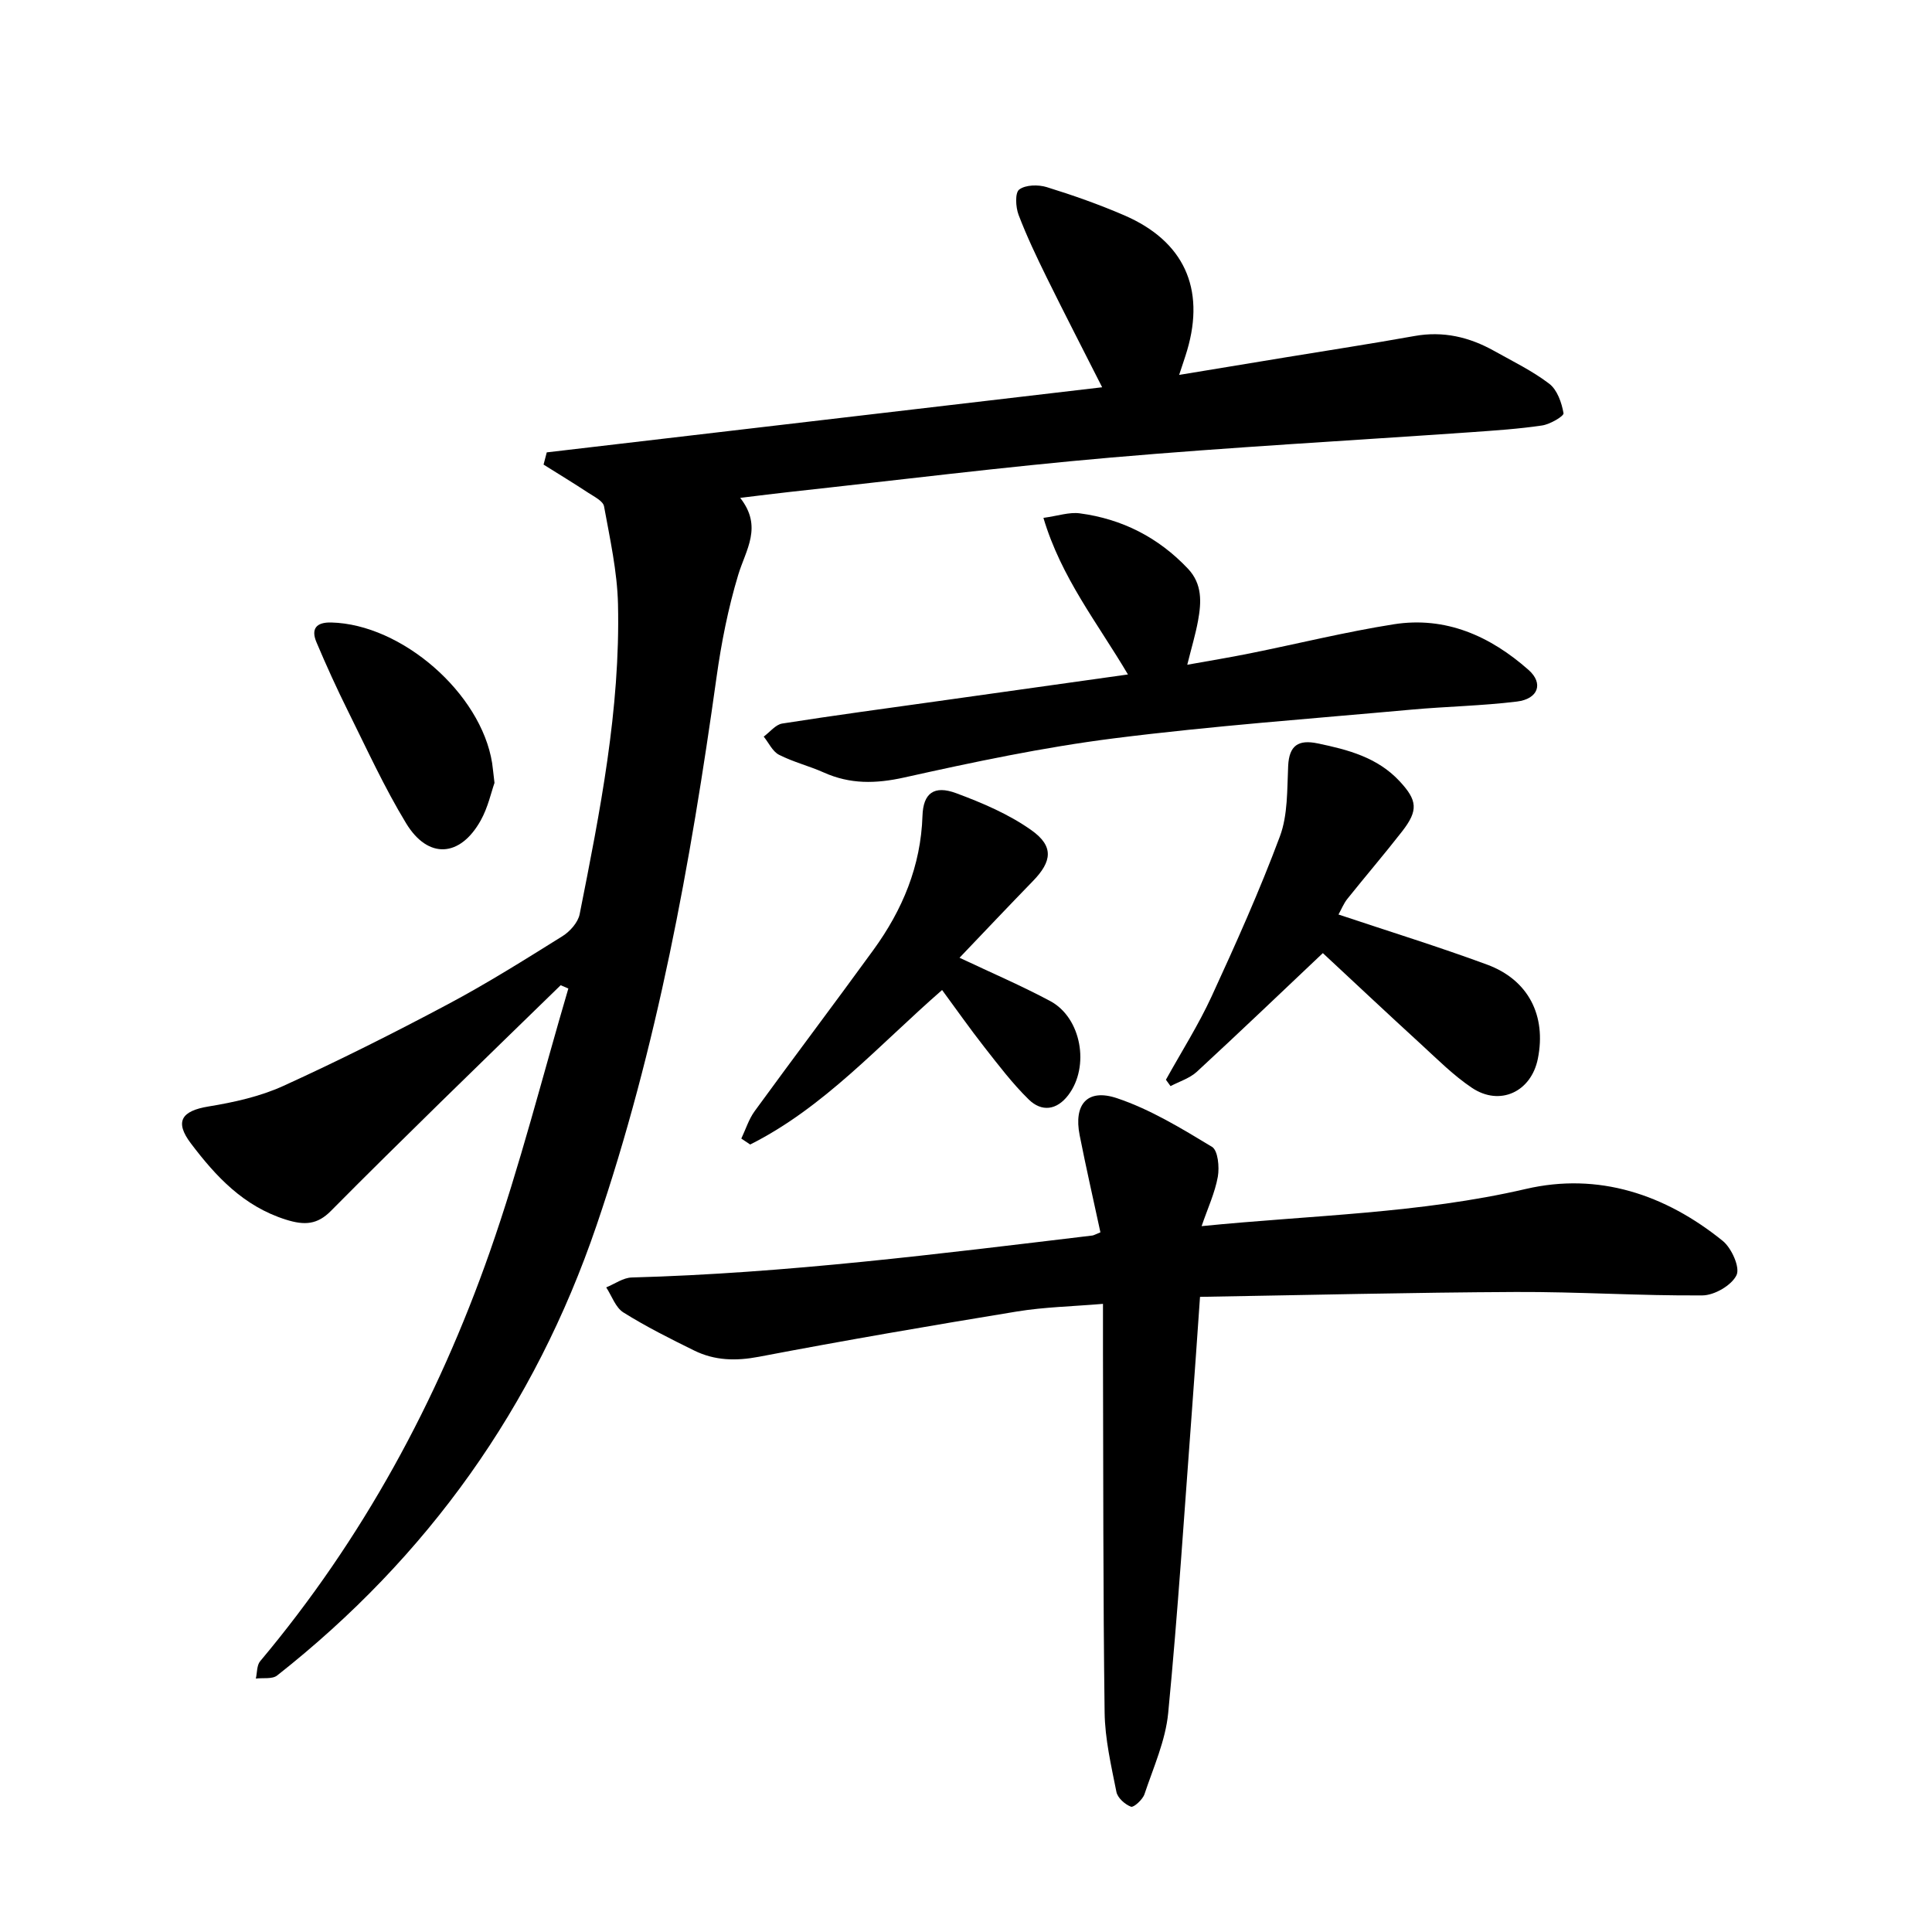
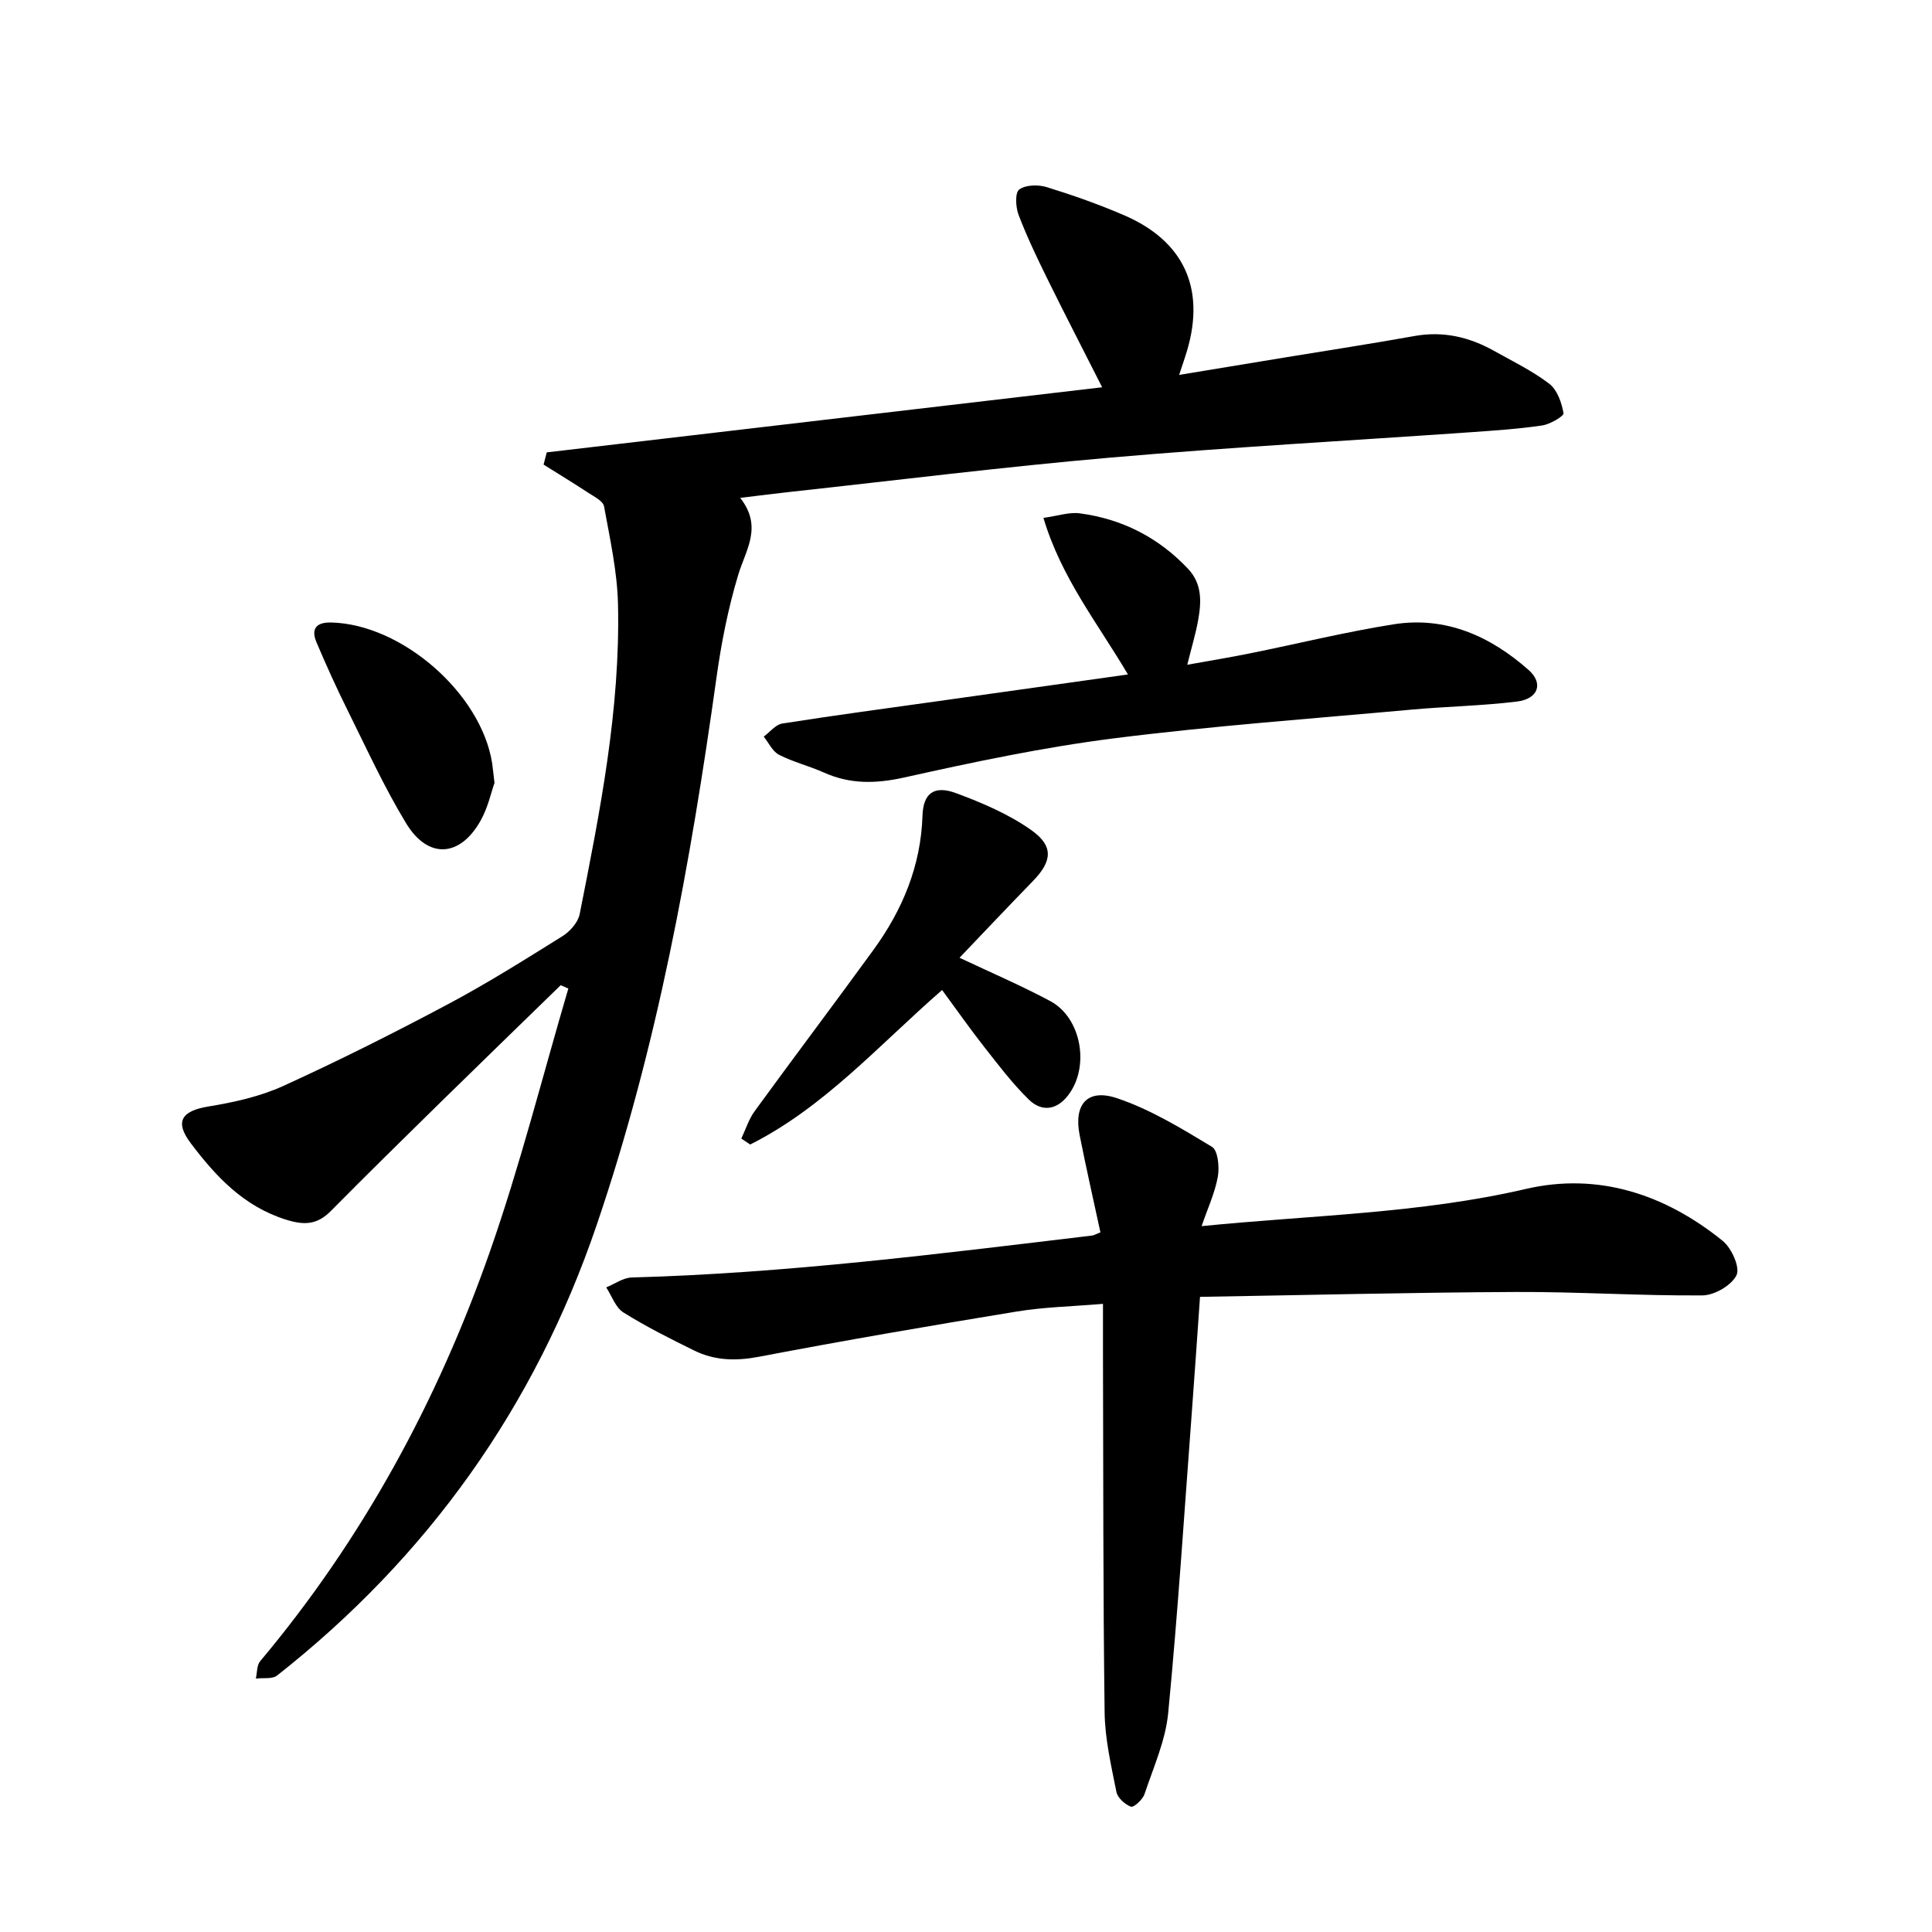
<svg xmlns="http://www.w3.org/2000/svg" enable-background="new 0 0 400 400" viewBox="0 0 400 400">
  <path d="m113.2 93.66c38.23-4.48 76.45-8.96 114.99-13.48-3.94-7.78-7.77-15.19-11.46-22.68-2.1-4.27-4.16-8.59-5.85-13.03-.6-1.59-.76-4.56.14-5.23 1.32-.99 3.93-1.04 5.69-.5 5.44 1.68 10.85 3.59 16.08 5.85 12.32 5.33 16.77 15.11 13 27.93-.44 1.49-.96 2.95-1.66 5.1 7.65-1.26 14.8-2.44 21.96-3.62 8.92-1.47 17.86-2.83 26.76-4.43 5.94-1.07 11.34.2 16.47 3.07 3.88 2.17 7.94 4.14 11.45 6.82 1.64 1.26 2.56 3.91 2.94 6.09.11.6-2.79 2.3-4.44 2.54-4.85.72-9.77 1.04-14.67 1.39-24.89 1.74-49.81 3.1-74.67 5.26-22.15 1.92-44.22 4.69-66.33 7.1-3.11.34-6.22.74-10.35 1.24 4.71 5.99 1.16 10.73-.41 15.94-2.09 6.92-3.5 14.1-4.5 21.27-5.37 38.46-12.27 76.59-24.84 113.44-12.8 37.55-34.94 68.61-66.12 93.16-1.01.8-2.92.45-4.41.64.28-1.21.18-2.74.89-3.59 21.2-25.26 36.7-53.81 47.55-84.76 6.27-17.88 10.9-36.33 16.26-54.52-.53-.23-1.06-.46-1.59-.68-8.29 8.08-16.61 16.13-24.88 24.24-7.6 7.46-15.2 14.92-22.69 22.49-2.8 2.83-5.42 3.03-9.32 1.8-8.76-2.76-14.48-8.92-19.67-15.78-3.44-4.54-1.92-6.74 3.67-7.65 5.26-.86 10.66-2.06 15.47-4.25 11.52-5.25 22.85-10.94 34.03-16.89 8.13-4.32 15.95-9.24 23.77-14.12 1.55-.97 3.21-2.84 3.55-4.54 4.21-21.2 8.44-42.45 7.94-64.2-.16-6.78-1.67-13.54-2.89-20.25-.2-1.1-2.04-2-3.26-2.8-3.05-2.01-6.17-3.9-9.26-5.84.21-.85.44-1.69.66-2.53z" />
  <path d="m227.83 255.14c-1.46-6.78-2.98-13.43-4.3-20.11-1.26-6.36 1.56-9.73 7.73-7.66 6.92 2.32 13.36 6.26 19.67 10.07 1.24.75 1.56 4.18 1.21 6.18-.6 3.34-2.09 6.52-3.36 10.24 22.78-2.28 45.15-2.6 67.13-7.7 15.02-3.49 28.86 1.13 40.76 10.75 1.83 1.48 3.63 5.5 2.86 7.09-1.01 2.11-4.57 4.18-7.06 4.2-12.87.1-25.75-.77-38.63-.71-21.6.1-43.19.64-65.39 1.01-.59 8.31-1.09 15.86-1.66 23.4-1.57 20.93-2.91 41.88-4.93 62.77-.55 5.71-3.06 11.26-4.91 16.8-.38 1.12-2.23 2.8-2.79 2.59-1.25-.47-2.78-1.83-3.02-3.07-1.08-5.44-2.37-10.95-2.44-16.45-.33-24.8-.26-49.61-.34-74.41-.01-3.15 0-6.3 0-10.18-6.27.53-12.11.65-17.81 1.58-17.83 2.92-35.65 5.98-53.4 9.37-4.78.91-9.15.81-13.41-1.28-4.98-2.45-9.97-4.95-14.67-7.89-1.63-1.02-2.4-3.42-3.56-5.19 1.76-.71 3.5-2 5.28-2.05 31.98-.87 63.67-4.9 95.38-8.69.29-.04.57-.22 1.66-.66z" />
  <path d="m233.53 139.64c-6.32-10.69-13.81-20.02-17.5-32.42 3.01-.41 5.33-1.23 7.51-.94 8.78 1.16 16.3 4.99 22.42 11.47 2.99 3.17 2.78 6.95 2.08 10.77-.51 2.79-1.34 5.53-2.23 9.11 4.51-.81 8.74-1.5 12.94-2.35 9.94-2 19.81-4.45 29.82-6.03 10.75-1.69 19.99 2.45 27.91 9.46 3.13 2.77 2.01 6-2.42 6.54-7.24.89-14.56 1.01-21.83 1.67-20.55 1.87-41.16 3.36-61.63 5.95-14.59 1.85-29.06 4.91-43.43 8.11-5.88 1.3-11.16 1.4-16.61-1.04-3.03-1.36-6.32-2.16-9.27-3.67-1.35-.69-2.13-2.48-3.17-3.76 1.27-.94 2.45-2.49 3.84-2.71 10.81-1.7 21.66-3.15 32.49-4.67 13.01-1.83 25.99-3.65 39.08-5.49z" />
-   <path d="m273.88 197.33c-8.27 7.82-17.1 16.27-26.08 24.56-1.48 1.36-3.61 2.01-5.45 2.98-.32-.44-.64-.88-.96-1.32 3.18-5.74 6.72-11.31 9.46-17.25 5.02-10.91 9.95-21.9 14.14-33.14 1.66-4.46 1.48-9.68 1.71-14.57.2-4.3 2.15-5.5 6.1-4.68 6.27 1.3 12.37 2.89 16.96 7.82 3.7 3.97 3.92 6.04.55 10.38-3.69 4.74-7.61 9.31-11.36 14-.76.95-1.22 2.14-1.83 3.23 10.44 3.49 20.7 6.66 30.76 10.37 8.57 3.16 12.3 10.56 10.52 19.47-1.37 6.87-7.86 9.93-13.67 6.03-3.79-2.54-7.08-5.85-10.46-8.95-7.04-6.44-13.98-12.97-20.39-18.93z" />
  <path d="m153.48 235.73c.91-1.91 1.55-4.02 2.78-5.7 8.13-11.17 16.46-22.19 24.58-33.37 6-8.26 9.81-17.34 10.15-27.76.15-4.69 2.41-6.37 6.97-4.68 5.42 2.01 10.92 4.35 15.59 7.67 4.68 3.32 4.25 6.47.31 10.52-4.98 5.12-9.89 10.32-15.2 15.88 6.6 3.12 12.83 5.79 18.78 8.97 6.45 3.45 8.23 13.54 3.75 19.45-2.4 3.17-5.52 3.55-8.21.92-3.38-3.31-6.27-7.13-9.2-10.86-3.01-3.84-5.82-7.85-8.73-11.8-13.1 11.42-24.4 24.28-39.73 31.99-.6-.42-1.22-.83-1.84-1.23z" />
  <path d="m102.38 162.09c-.67 1.89-1.34 5.05-2.84 7.75-4.27 7.67-10.91 8.1-15.46.61-4.52-7.44-8.16-15.43-12.04-23.24-2.32-4.67-4.49-9.44-6.52-14.24-1.17-2.77-.06-4.17 3.07-4.09 14.6.36 31 14.64 33.3 29.1.14.94.22 1.89.49 4.11z" />
</svg>